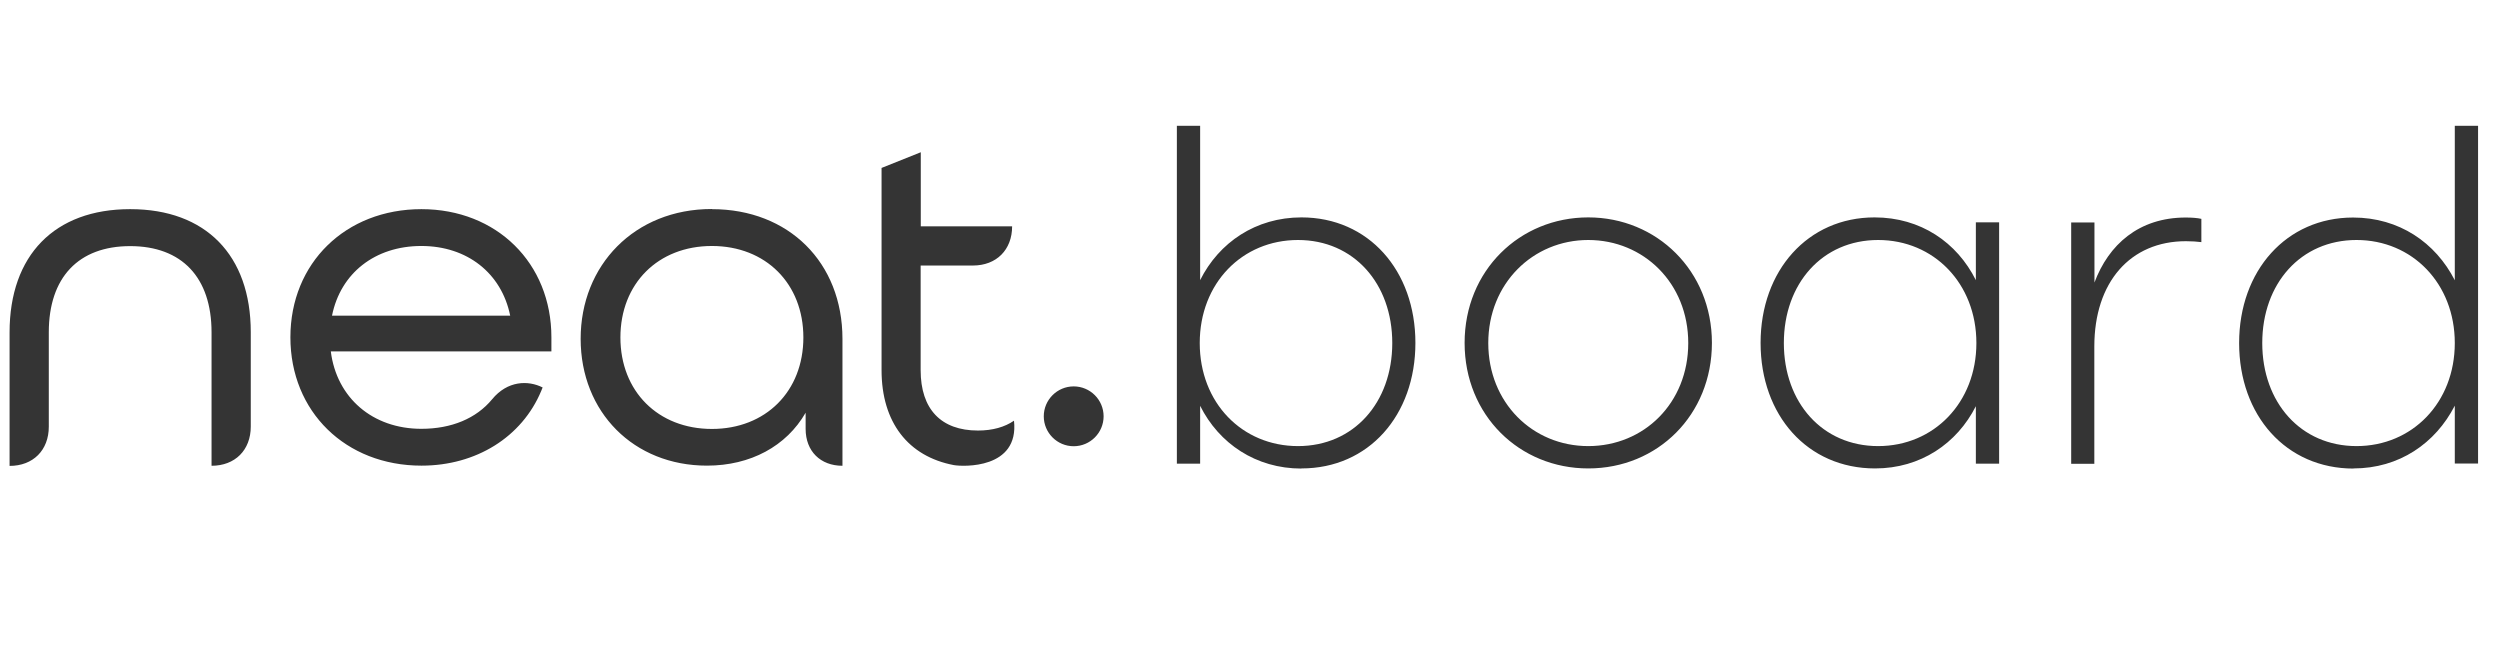
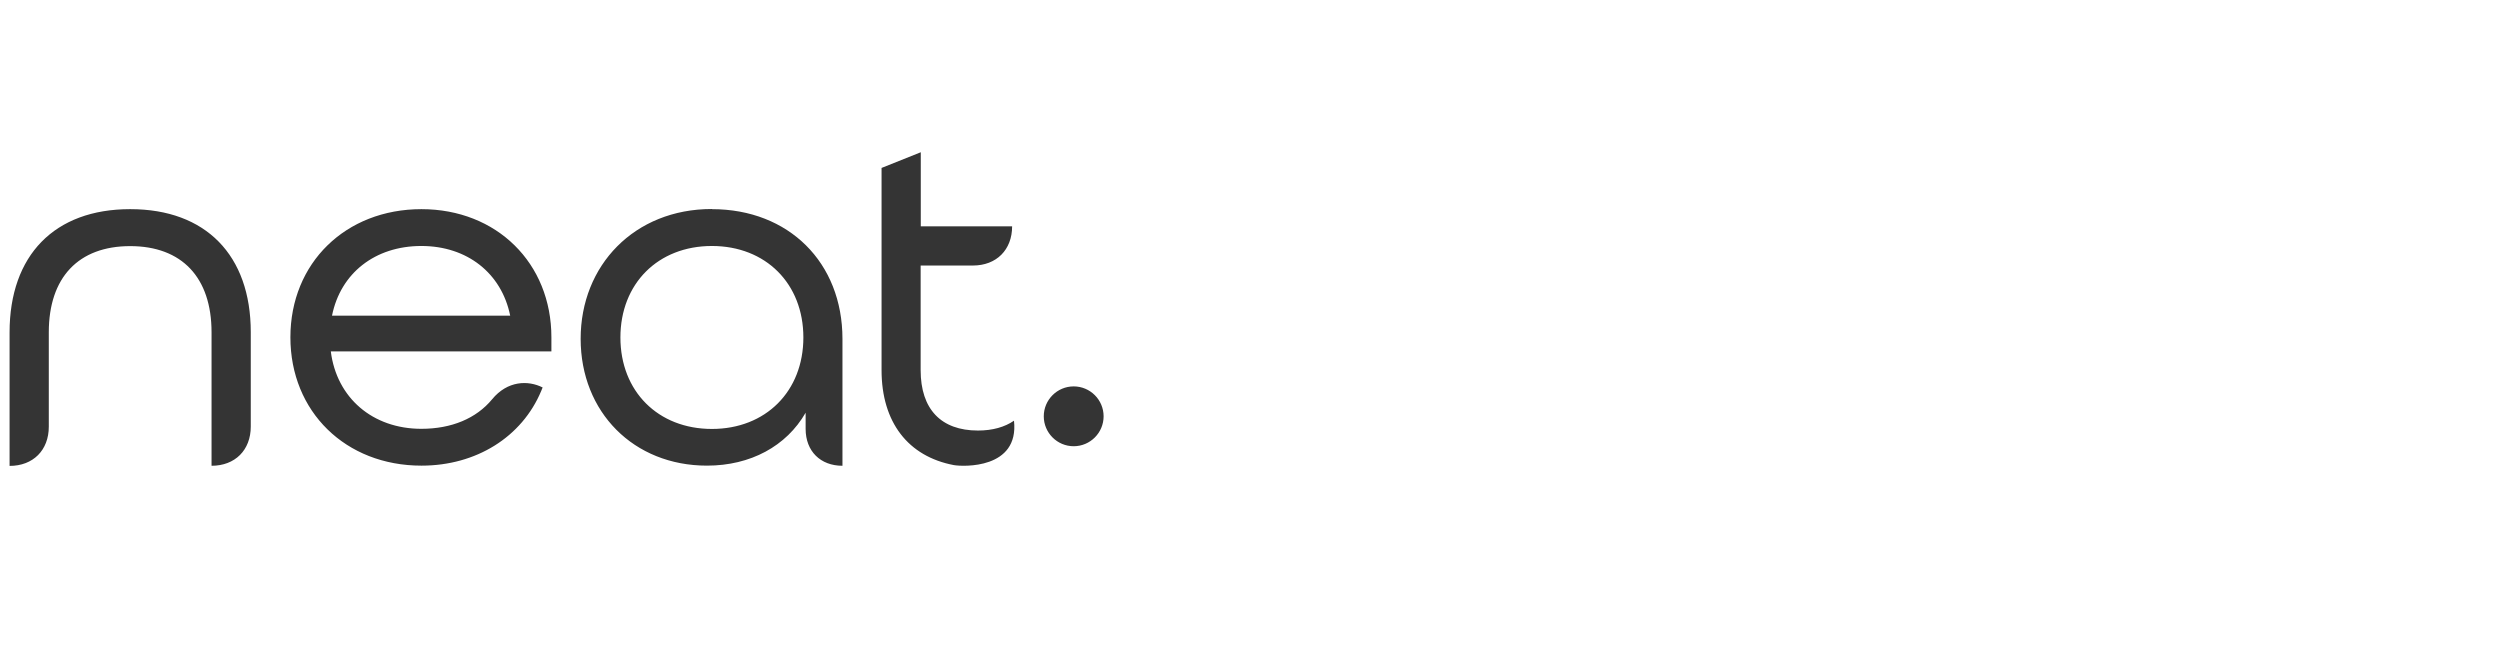
<svg xmlns="http://www.w3.org/2000/svg" id="Ebene_1" viewBox="0 0 188.02 50">
  <defs>
    <style>.cls-1{fill-rule:evenodd;}.cls-1,.cls-2{fill:#343434;stroke-width:0px;}</style>
  </defs>
  <g id="logo-board-dark">
    <path id="neat" class="cls-1" d="m9.8,15.73c5.67,0,9.06,3.46,9.06,9.25h0v7.1c0,1.77-1.18,2.95-2.95,2.95h0v-10.04c0-4.12-2.23-6.48-6.12-6.48s-6.12,2.36-6.12,6.48h0v7.1c0,1.77-1.18,2.95-2.95,2.95h0v-10.04c0-5.81,3.39-9.27,9.06-9.27Zm21.89,0c5.67,0,9.78,4.06,9.78,9.64h0v1.06h-16.59c.44,3.49,3.14,5.82,6.81,5.82,2.27,0,4.13-.78,5.32-2.22,1.16-1.41,2.71-1.44,3.8-.89h0l-.11.27c-1.45,3.46-4.89,5.61-9,5.61-5.71,0-9.86-4.06-9.86-9.65s4.15-9.64,9.86-9.64Zm21.85,0c5.78,0,9.82,4.01,9.82,9.76h0v9.54c-1.66,0-2.77-1.1-2.77-2.77h0v-1.22c-1.45,2.52-4.15,3.98-7.42,3.98-5.5,0-9.5-4.01-9.5-9.54s4.05-9.76,9.86-9.76Zm15.71-4.28v5.57h6.87c0,1.77-1.18,2.95-2.95,2.95h-3.93v7.87c0,2.93,1.53,4.54,4.31,4.54,1.1,0,2.01-.26,2.71-.74.4,3.65-3.84,3.46-4.52,3.34-3.44-.65-5.44-3.22-5.44-7.14h0v-15.21l2.95-1.18h0Zm11.5,17.61c1.24,0,2.25,1.01,2.25,2.25s-1.01,2.25-2.25,2.25-2.25-1.01-2.25-2.25,1.01-2.25,2.25-2.25Zm-27.21-10.56c-4.05,0-6.88,2.83-6.88,6.88s2.83,6.88,6.88,6.88,6.88-2.83,6.88-6.88-2.83-6.88-6.88-6.88Zm-21.85,0c-3.49,0-6.08,2.05-6.72,5.24h13.4c-.65-3.2-3.24-5.24-6.68-5.24Z" />
-     <path id="board-2" class="cls-2" d="m97.88,35.23c5.05,0,8.57-3.99,8.57-9.44s-3.53-9.44-8.57-9.44c-3.43,0-6.2,1.88-7.62,4.72v-11.61h-1.75v25.41h1.75v-4.35c1.42,2.84,4.19,4.72,7.62,4.72Zm-.26-1.68c-4.19,0-7.39-3.24-7.39-7.75s3.2-7.75,7.39-7.75,7.09,3.27,7.09,7.75-2.9,7.75-7.09,7.75Zm21.83,1.68c5.21,0,9.3-4.02,9.3-9.44s-4.15-9.44-9.3-9.44-9.3,3.99-9.3,9.44,4.13,9.44,9.3,9.44h0Zm0-1.68c-4.19,0-7.52-3.27-7.52-7.75s3.36-7.75,7.52-7.75,7.52,3.24,7.52,7.75-3.33,7.75-7.52,7.75Zm21.57,1.68c3.43,0,6.16-1.88,7.58-4.68v4.32h1.75v-18.15h-1.75v4.35c-1.42-2.84-4.15-4.72-7.62-4.72-5.01,0-8.57,3.99-8.57,9.44s3.53,9.44,8.61,9.44h0Zm.23-1.68c-4.19,0-7.09-3.27-7.09-7.75s2.9-7.75,7.09-7.75,7.39,3.27,7.39,7.75-3.2,7.75-7.39,7.75Zm16.26,1.32v-8.81c0-4.85,2.71-7.92,6.89-7.92.43,0,.85.03,1.16.07v-1.75c-.3-.07-.73-.1-1.18-.1-3.53,0-5.8,2.05-6.86,4.89v-4.52h-1.75v18.15h1.75,0Zm19.49.36c3.43,0,6.16-1.88,7.62-4.72v4.35h1.75V9.46h-1.75v11.62c-1.45-2.84-4.19-4.72-7.65-4.72-5.01,0-8.57,3.99-8.57,9.44s3.53,9.44,8.61,9.44h0Zm.23-1.68c-4.19,0-7.09-3.27-7.09-7.75s2.9-7.75,7.09-7.75,7.39,3.27,7.39,7.75-3.2,7.75-7.39,7.75Z" />
  </g>
</svg>